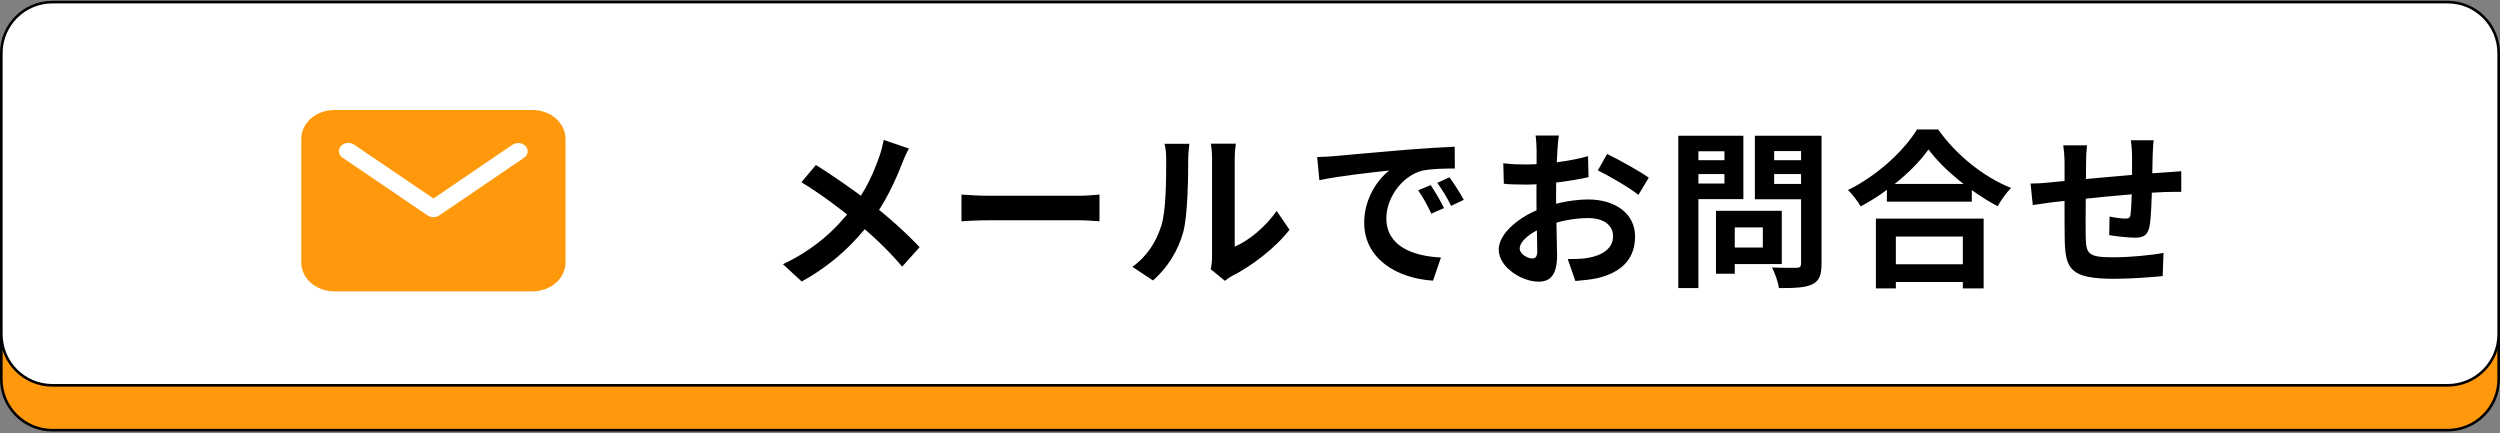
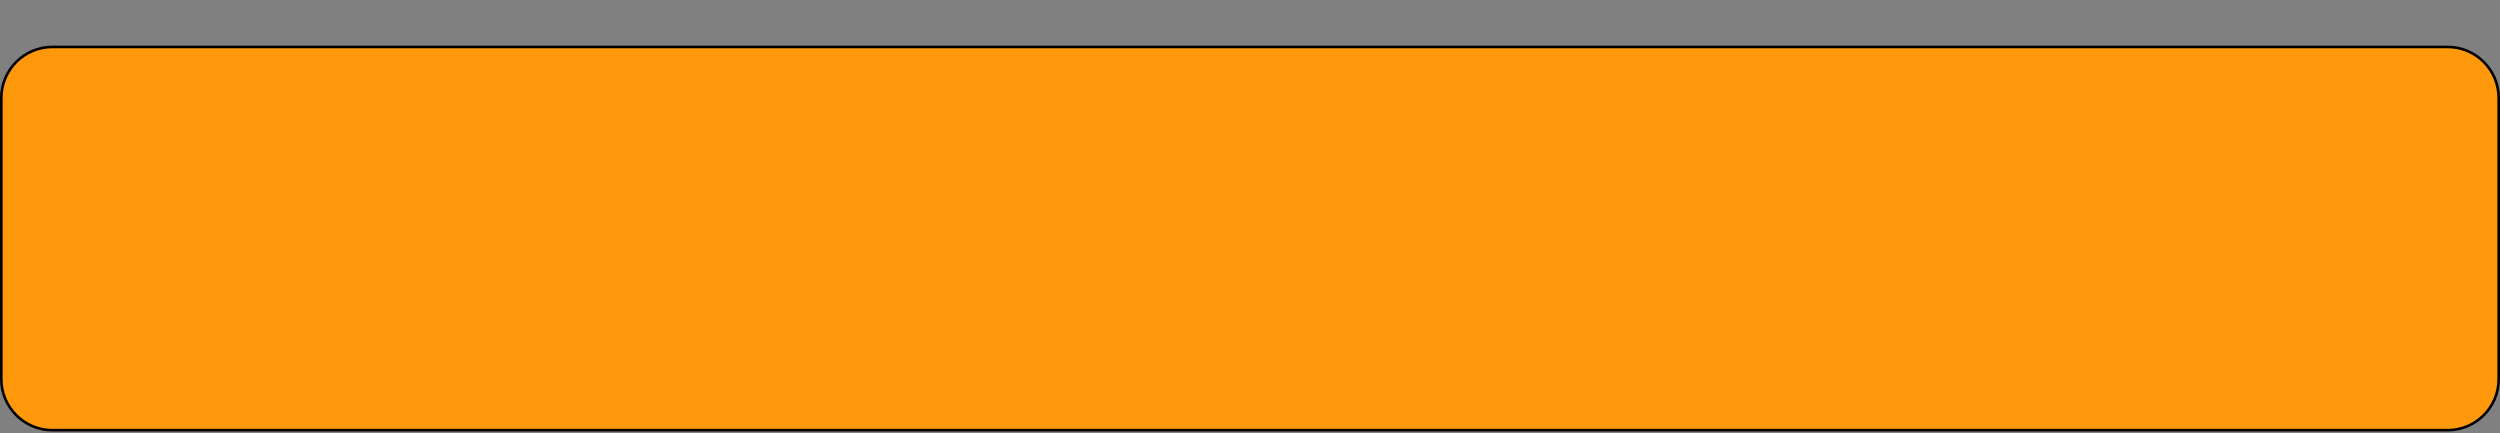
<svg xmlns="http://www.w3.org/2000/svg" width="473" height="82" viewBox="0 0 473 82" fill="none">
  <rect x="0" y="0" width="473" height="82" fill="#808080" stroke="none" />
  <path d="M0.248 18.549C0.248 13.211 4.576 8.883 9.914 8.883H463.086C468.424 8.883 472.752 13.211 472.752 18.549V71.721C472.752 77.059 468.424 81.387 463.086 81.387H9.914C4.576 81.387 0.248 77.059 0.248 71.721V18.549Z" fill="#FF990B" stroke="black" stroke-width="0.496" />
-   <path d="M0.248 10.065C0.248 4.726 4.576 0.398 9.914 0.398H463.086C468.424 0.398 472.752 4.726 472.752 10.065V63.236C472.752 68.575 468.424 72.903 463.086 72.903H9.914C4.576 72.903 0.248 68.575 0.248 63.236V10.065Z" fill="white" stroke="black" stroke-width="0.496" />
  <path d="M100.75 20.81H63.25C61.593 20.812 60.004 21.387 58.833 22.411C57.661 23.434 57.002 24.822 57 26.27V49.669C57.002 51.116 57.661 52.504 58.833 53.527C60.004 54.551 61.593 55.127 63.25 55.128H100.75C102.407 55.127 103.996 54.551 105.167 53.527C106.339 52.504 106.998 51.116 107 49.669V26.27C106.998 24.822 106.339 23.434 105.167 22.411C103.996 21.387 102.407 20.812 100.75 20.81ZM99.167 29.841L83.096 40.76C82.783 40.973 82.397 41.089 82 41.089C81.603 41.089 81.217 40.973 80.904 40.76L64.833 29.841C64.644 29.716 64.485 29.56 64.366 29.382C64.247 29.203 64.169 29.006 64.138 28.801C64.107 28.596 64.123 28.388 64.185 28.188C64.247 27.989 64.354 27.802 64.499 27.639C64.644 27.476 64.825 27.339 65.031 27.238C65.237 27.136 65.464 27.071 65.699 27.047C65.934 27.023 66.173 27.04 66.4 27.096C66.627 27.153 66.84 27.249 67.025 27.378L82 37.553L96.975 27.378C97.35 27.131 97.821 27.023 98.286 27.077C98.751 27.13 99.173 27.342 99.461 27.666C99.749 27.989 99.88 28.399 99.825 28.806C99.77 29.213 99.534 29.585 99.167 29.841Z" fill="#FF990B" />
-   <path d="M171.976 28.107C171.528 28.843 170.92 30.251 170.632 31.019C169.416 34.187 167.464 38.411 164.808 41.867C161.832 45.707 157.896 49.835 151.688 53.259L148.136 49.995C153.96 47.211 157.96 43.659 161.352 39.243C163.88 35.915 165.32 32.619 166.44 29.419C166.728 28.587 167.048 27.275 167.208 26.475L171.976 28.107ZM154.376 31.211C157.544 33.195 161.928 36.235 164.616 38.347C168.04 41.003 171.4 44.011 173.992 46.763L170.696 50.443C167.912 47.179 165.096 44.555 161.704 41.739C159.4 39.819 155.656 36.939 151.624 34.475L154.376 31.211ZM181.912 36.811C183.096 36.907 185.4 37.035 187.064 37.035C190.84 37.035 201.4 37.035 204.248 37.035C205.752 37.035 207.16 36.875 208.024 36.811V41.867C207.256 41.835 205.624 41.675 204.28 41.675C201.368 41.675 190.84 41.675 187.064 41.675C185.272 41.675 183.128 41.771 181.912 41.867V36.811ZM229.064 50.923C229.224 50.315 229.32 49.451 229.32 48.587C229.32 46.891 229.32 32.523 229.32 29.931C229.32 28.491 229.096 27.243 229.096 27.179H233.832C233.832 27.243 233.608 28.523 233.608 29.963C233.608 32.523 233.608 44.715 233.608 46.667C236.232 45.547 239.368 43.019 241.544 39.915L243.976 43.467C241.32 46.923 236.744 50.379 233.128 52.203C232.456 52.555 232.072 52.907 231.752 53.131L229.064 50.923ZM214.248 50.475C217.096 48.491 218.824 45.547 219.688 42.795C220.616 40.075 220.648 33.995 220.648 30.155C220.648 28.843 220.52 28.011 220.328 27.211H225.032C225.032 27.339 224.808 28.779 224.808 30.091C224.808 33.899 224.712 40.651 223.88 43.883C222.888 47.467 220.904 50.635 218.152 53.067L214.248 50.475ZM249.208 29.707C250.456 29.675 251.736 29.611 252.344 29.547C255 29.291 260.28 28.843 266.136 28.331C269.464 28.075 272.952 27.851 275.224 27.755L275.256 31.883C273.528 31.883 270.776 31.915 269.048 32.299C265.208 33.323 262.296 37.483 262.296 41.291C262.296 46.539 267.224 48.459 272.632 48.715L271.128 53.099C264.44 52.683 258.104 49.067 258.104 42.123C258.104 37.547 260.696 33.899 262.84 32.267C259.864 32.587 253.304 33.291 249.624 34.091L249.208 29.707ZM270.68 35.019C271.448 36.139 272.6 38.091 273.208 39.371L270.808 40.427C269.976 38.699 269.304 37.419 268.312 36.011L270.68 35.019ZM274.232 33.547C275.064 34.667 276.28 36.555 276.952 37.803L274.552 38.955C273.688 37.227 272.952 36.011 271.928 34.603L274.232 33.547ZM294.952 25.643C294.824 26.251 294.696 27.627 294.664 28.427C294.504 30.955 294.408 34.411 294.408 37.387C294.408 40.875 294.6 46.411 294.6 48.267C294.6 52.203 293.192 53.291 291.08 53.291C287.976 53.291 283.56 50.603 283.56 47.211C283.56 44.107 287.56 40.843 292.008 39.275C294.856 38.251 298.088 37.739 300.52 37.739C305.448 37.739 309.352 40.299 309.352 44.715C309.352 48.523 307.368 51.371 302.28 52.619C300.808 52.939 299.368 53.035 298.056 53.163L296.616 49.003C298.024 49.003 299.432 49.003 300.52 48.779C303.112 48.331 305.192 47.019 305.192 44.715C305.192 42.507 303.272 41.259 300.488 41.259C297.768 41.259 294.952 41.835 292.456 42.827C289.576 43.915 287.528 45.643 287.528 47.019C287.528 48.043 289.032 48.907 289.864 48.907C290.44 48.907 290.856 48.651 290.856 47.531C290.856 45.867 290.696 41.419 290.696 37.547C290.696 33.899 290.728 29.931 290.728 28.459C290.728 27.819 290.632 26.219 290.536 25.643H294.952ZM304.072 29.131C306.504 30.315 310.216 32.395 311.944 33.611L309.992 36.875C308.456 35.595 304.296 33.195 302.312 32.235L304.072 29.131ZM284.424 30.891C286.312 31.115 287.688 31.115 288.84 31.115C292.168 31.115 297.16 30.507 300.456 29.547L300.552 33.515C296.936 34.347 291.784 34.923 288.968 34.923C286.856 34.923 285.608 34.891 284.52 34.763L284.424 30.891ZM326.296 39.883H337.112V49.963H326.296V46.827H333.528V43.019H326.296V39.883ZM324.664 39.883H328.216V51.787H324.664V39.883ZM319.416 30.315H327.448V32.939H319.416V30.315ZM334.264 30.315H342.36V32.939H334.264V30.315ZM340.76 25.675H344.632V49.899C344.632 52.075 344.184 53.163 342.872 53.803C341.528 54.443 339.512 54.507 336.568 54.507C336.44 53.419 335.8 51.595 335.256 50.603C337.112 50.699 339.32 50.667 339.928 50.667C340.536 50.667 340.76 50.443 340.76 49.867V25.675ZM319.736 25.675H329.848V37.675H319.736V34.731H326.264V28.619H319.736V25.675ZM342.84 25.675V28.587H335.672V34.795H342.84V37.707H332.024V25.675H342.84ZM317.528 25.675H321.336V54.507H317.528V25.675ZM357 34.795H373.064V38.155H357V34.795ZM356.616 49.995H373.128V53.355H356.616V49.995ZM354.92 41.355H375.304V54.571H371.368V44.747H358.696V54.571H354.92V41.355ZM364.872 28.267C362.248 32.011 357.32 36.235 352.04 39.051C351.528 38.155 350.472 36.747 349.64 35.947C355.176 33.259 360.328 28.427 362.696 24.491H366.696C370.184 29.419 375.336 33.483 380.488 35.563C379.528 36.523 378.632 37.835 377.96 39.019C373.032 36.427 367.656 32.075 364.872 28.267ZM407.48 26.539C407.384 27.051 407.32 28.459 407.288 29.291C407.224 31.467 407.224 33.291 407.16 34.923C407.096 37.771 407 41.227 406.68 42.859C406.328 44.555 405.496 44.971 403.864 44.971C402.744 44.971 400.152 44.683 399.064 44.491L399.128 40.971C400.12 41.195 401.464 41.355 402.104 41.355C402.712 41.355 403 41.259 403.096 40.619C403.256 39.403 403.32 37.099 403.384 34.891C403.384 33.227 403.384 31.371 403.384 29.483C403.384 28.651 403.256 27.147 403.16 26.539H407.48ZM394.872 27.499C394.744 28.555 394.68 29.451 394.68 30.827C394.68 33.739 394.552 42.187 394.616 44.811C394.712 47.979 394.968 48.683 399.768 48.683C402.904 48.683 406.968 48.299 409.336 47.851L409.176 52.235C407.032 52.459 403.128 52.747 400.056 52.747C391.8 52.747 390.776 50.987 390.648 45.451C390.584 42.699 390.616 32.971 390.616 31.051C390.616 29.707 390.52 28.619 390.36 27.499H394.872ZM384.184 34.731C385.08 34.731 386.552 34.667 388.184 34.475C391.416 34.187 403.448 33.003 409.624 32.619C410.488 32.555 411.736 32.459 412.696 32.395V36.299C412.12 36.267 410.424 36.331 409.592 36.331C404.6 36.491 392.152 37.835 388.44 38.251C387.448 38.379 385.464 38.667 384.6 38.795L384.184 34.731Z" fill="black" />
</svg>